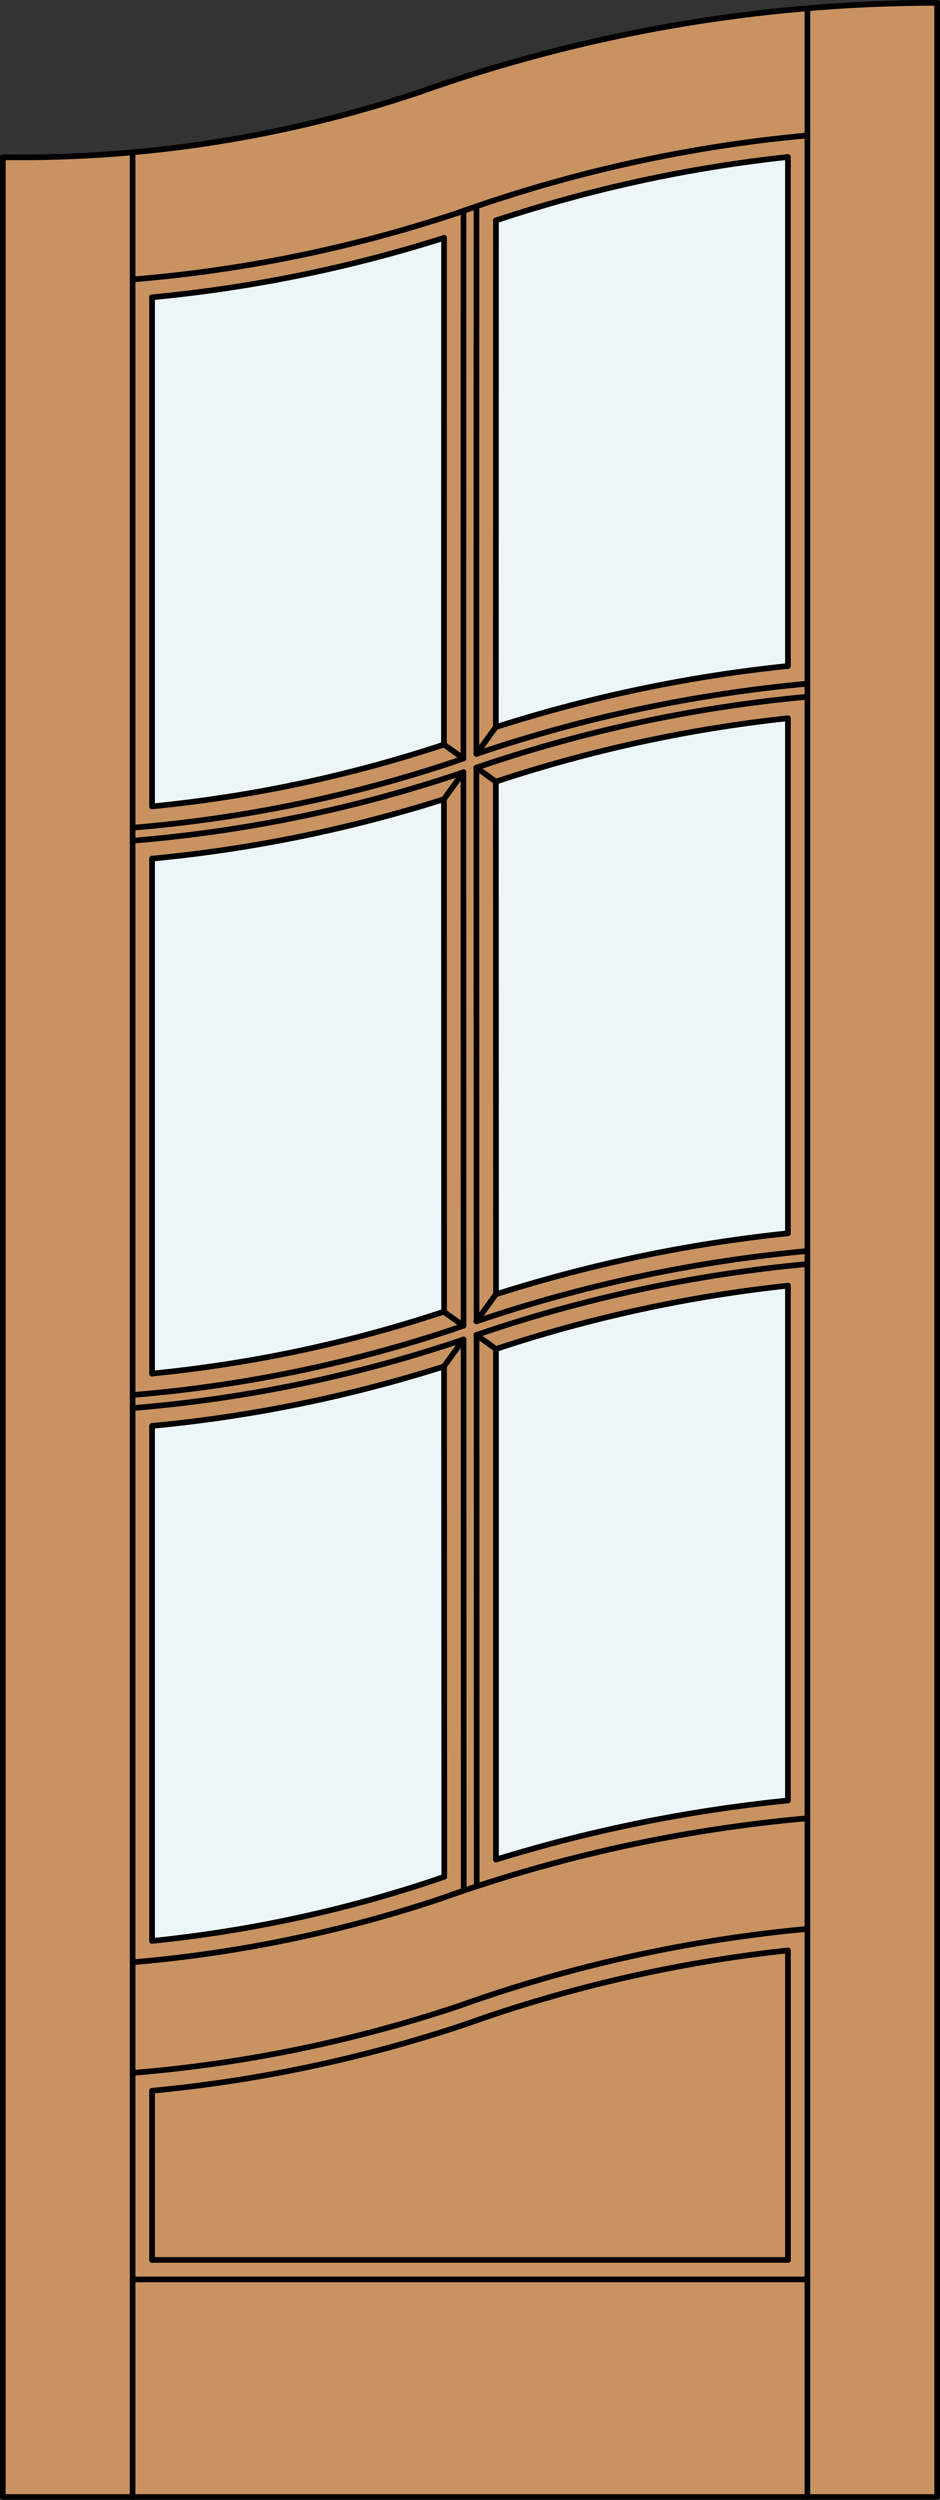
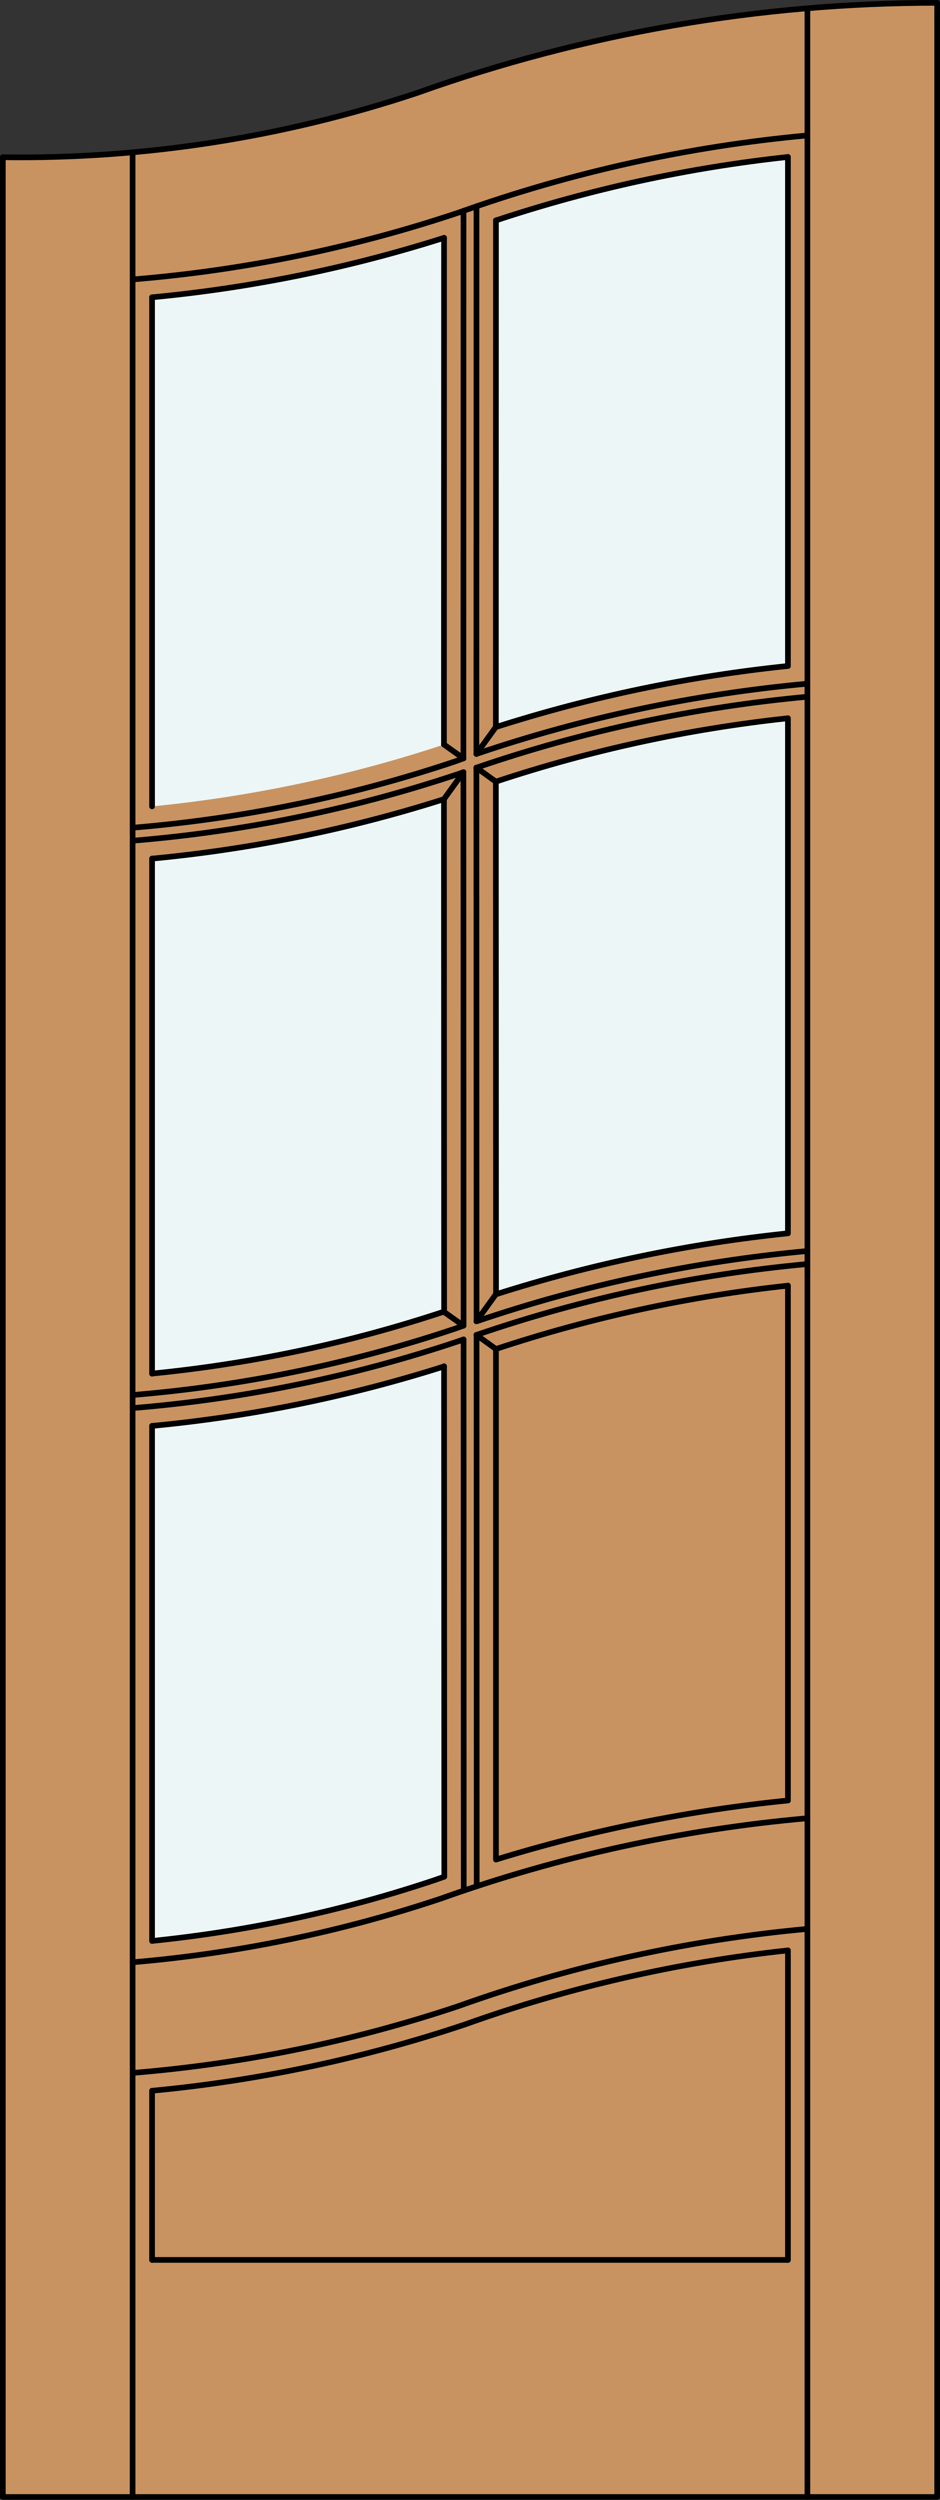
<svg xmlns="http://www.w3.org/2000/svg" version="1.1" id="Layer_1" x="0px" y="0px" viewBox="0 0 83.012 220.532" style="enable-background:new 0 0 83.012 220.532;" xml:space="preserve">
  <rect x="0" y="0" width="83.012" height="220.532" fill="#333333" stroke="none" />
  <style type="text/css">
	.st0{fill:#C89361;}
	.st1{fill:#EDF6F6;}
	.st2{fill:none;stroke:#000000;stroke-width:0.5;stroke-linecap:round;stroke-linejoin:round;}
</style>
  <title>CH-0106-D112</title>
  <path class="st0" d="M0.25,13.873c13.285,0.183,26.496-2.023,39.001-6.512C53.275,2.651,67.97,0.25,82.762,0.25v220.032H0.25V13.873  z" />
-   <path class="st1" d="M69.583,158.839c-8.738,0.877-17.37,2.621-25.762,5.211l-0.023-45.055c8.372-2.773,17.015-4.641,25.785-5.578  V158.839z" />
  <path class="st1" d="M69.583,108.802c-8.755,0.902-17.396,2.705-25.785,5.375V68.953c8.372-2.776,17.015-4.65,25.785-5.59V108.802z" />
  <path class="st1" d="M69.583,58.753c-8.758,0.905-17.396,2.71-25.785,5.386V19.445c8.372-2.776,17.015-4.65,25.785-5.59V58.753z" />
  <path class="st1" d="M39.214,65.681c-8.366,2.768-17.015,4.598-25.785,5.458V26.227c8.758-0.828,17.402-2.587,25.785-5.246V65.681z" />
  <path class="st1" d="M39.214,115.71c-8.366,2.768-17.015,4.601-25.785,5.464V75.746c8.758-0.828,17.402-2.587,25.785-5.246V115.71z" />
  <path class="st1" d="M39.237,165.561l-0.882,0.307c-8.085,2.702-16.445,4.498-24.925,5.358v-45.433  c8.758-0.828,17.402-2.587,25.785-5.249L39.237,165.561z" />
  <polyline class="st2" points="0.25,13.873 0.25,220.282 82.762,220.282 82.762,0.25 " />
  <line class="st2" x1="69.583" y1="199.367" x2="69.583" y2="172.061" />
  <line class="st2" x1="69.583" y1="158.839" x2="69.583" y2="113.412" />
  <line class="st2" x1="69.583" y1="108.802" x2="69.583" y2="63.363" />
  <line class="st2" x1="69.583" y1="58.753" x2="69.583" y2="13.847" />
  <line class="st2" x1="71.302" y1="220.282" x2="71.302" y2="0.886" />
  <line class="st2" x1="13.429" y1="26.227" x2="13.429" y2="71.139" />
  <line class="st2" x1="13.429" y1="75.746" x2="13.429" y2="121.187" />
  <line class="st2" x1="13.429" y1="125.791" x2="13.429" y2="171.225" />
  <line class="st2" x1="13.429" y1="184.444" x2="13.429" y2="199.367" />
  <line class="st2" x1="11.71" y1="13.438" x2="11.71" y2="220.282" />
  <path class="st2" d="M69.583,13.847c-8.77,0.943-17.413,2.819-25.785,5.598" />
  <path class="st2" d="M39.214,20.981c-8.383,2.659-17.027,4.418-25.785,5.246" />
  <path class="st2" d="M71.302,11.948c-10.509,0.963-20.854,3.249-30.79,6.802c-9.328,3.12-18.998,5.103-28.802,5.902" />
  <path class="st2" d="M82.762,0.25c-15.643,0-31.168,2.685-45.9,7.939c-11.798,3.934-24.175,5.856-36.612,5.684" />
  <line class="st2" x1="13.429" y1="199.367" x2="69.583" y2="199.367" />
-   <line class="st2" x1="71.302" y1="201.087" x2="11.71" y2="201.087" />
  <path class="st2" d="M71.302,160.404c-11.05,0.977-21.929,3.358-32.375,7.088c-8.818,2.945-17.955,4.83-27.218,5.618" />
  <path class="st2" d="M69.583,158.836c-8.747,0.877-17.385,2.621-25.785,5.214v-45.055" />
  <path class="st2" d="M69.583,172.061c-9.727,1.043-19.299,3.235-28.51,6.529c-8.962,3-18.236,4.965-27.644,5.853" />
  <line class="st2" x1="40.939" y1="116.947" x2="40.924" y2="68.119" />
  <line class="st2" x1="39.205" y1="70.5" x2="39.22" y2="115.738" />
  <path class="st2" d="M69.583,108.802c-8.755,0.905-17.396,2.707-25.785,5.38" />
  <line class="st2" x1="43.789" y1="114.182" x2="42.07" y2="116.558" />
  <line class="st2" x1="42.07" y1="67.721" x2="43.789" y2="68.956" />
  <line class="st2" x1="43.789" y1="64.134" x2="42.07" y2="66.509" />
-   <path class="st2" d="M39.214,65.681c-8.366,2.768-17.015,4.598-25.785,5.458" />
  <path class="st2" d="M13.429,75.746c8.758-0.828,17.402-2.587,25.785-5.246" />
  <path class="st2" d="M71.302,61.466c-9.956,0.914-19.766,3.014-29.223,6.254" />
  <path class="st2" d="M40.933,68.119l-0.421,0.149c-9.328,3.12-18.998,5.1-28.802,5.899" />
  <path class="st2" d="M69.583,113.418c-8.77,0.94-17.413,2.813-25.785,5.59" />
  <path class="st2" d="M39.214,120.526l0.023,45.035l-0.882,0.307c-8.085,2.702-16.445,4.498-24.925,5.358" />
  <line class="st2" x1="39.205" y1="65.681" x2="39.214" y2="20.981" />
  <line class="st2" x1="43.804" y1="114.177" x2="43.789" y2="68.956" />
  <path class="st2" d="M69.583,58.753c-8.758,0.905-17.396,2.71-25.785,5.386" />
  <line class="st2" x1="42.07" y1="66.509" x2="42.079" y2="18.202" />
  <path class="st2" d="M71.302,60.315c-9.95,0.905-19.76,2.982-29.223,6.194" />
  <path class="st2" d="M40.933,66.904l-0.796,0.286c-9.208,3.077-18.751,5.034-28.427,5.83" />
  <line class="st2" x1="39.205" y1="70.5" x2="40.924" y2="68.119" />
  <path class="st2" d="M71.302,110.363c-9.953,0.908-19.76,2.991-29.223,6.206" />
  <path class="st2" d="M40.933,116.947l-0.808,0.286c-9.202,3.077-18.743,5.037-28.415,5.833" />
  <line class="st2" x1="42.085" y1="116.552" x2="42.07" y2="67.721" />
  <path class="st2" d="M71.302,170.165c-10.509,0.963-20.854,3.249-30.79,6.802c-9.328,3.12-18.998,5.103-28.802,5.902" />
  <path class="st2" d="M39.214,115.71c-8.366,2.768-17.015,4.601-25.785,5.464" />
  <line class="st2" x1="42.07" y1="117.767" x2="43.789" y2="119.001" />
  <path class="st2" d="M71.302,111.512c-9.956,0.914-19.766,3.014-29.223,6.254" />
  <path class="st2" d="M40.933,118.162l-0.435,0.155c-9.323,3.12-18.989,5.103-28.788,5.902" />
  <line class="st2" x1="39.205" y1="115.73" x2="40.924" y2="116.95" />
  <line class="st2" x1="42.099" y1="166.403" x2="42.085" y2="117.764" />
  <line class="st2" x1="43.789" y1="64.134" x2="43.798" y2="19.437" />
  <line class="st2" x1="40.924" y1="66.904" x2="40.933" y2="18.6" />
  <line class="st2" x1="39.205" y1="65.681" x2="40.924" y2="66.904" />
  <line class="st2" x1="40.953" y1="166.787" x2="40.939" y2="118.162" />
-   <line class="st2" x1="39.205" y1="120.546" x2="40.924" y2="118.165" />
  <path class="st2" d="M13.429,125.791c8.758-0.828,17.402-2.587,25.785-5.246" />
  <path class="st2" d="M69.583,63.363c-8.77,0.94-17.413,2.813-25.785,5.59" />
</svg>